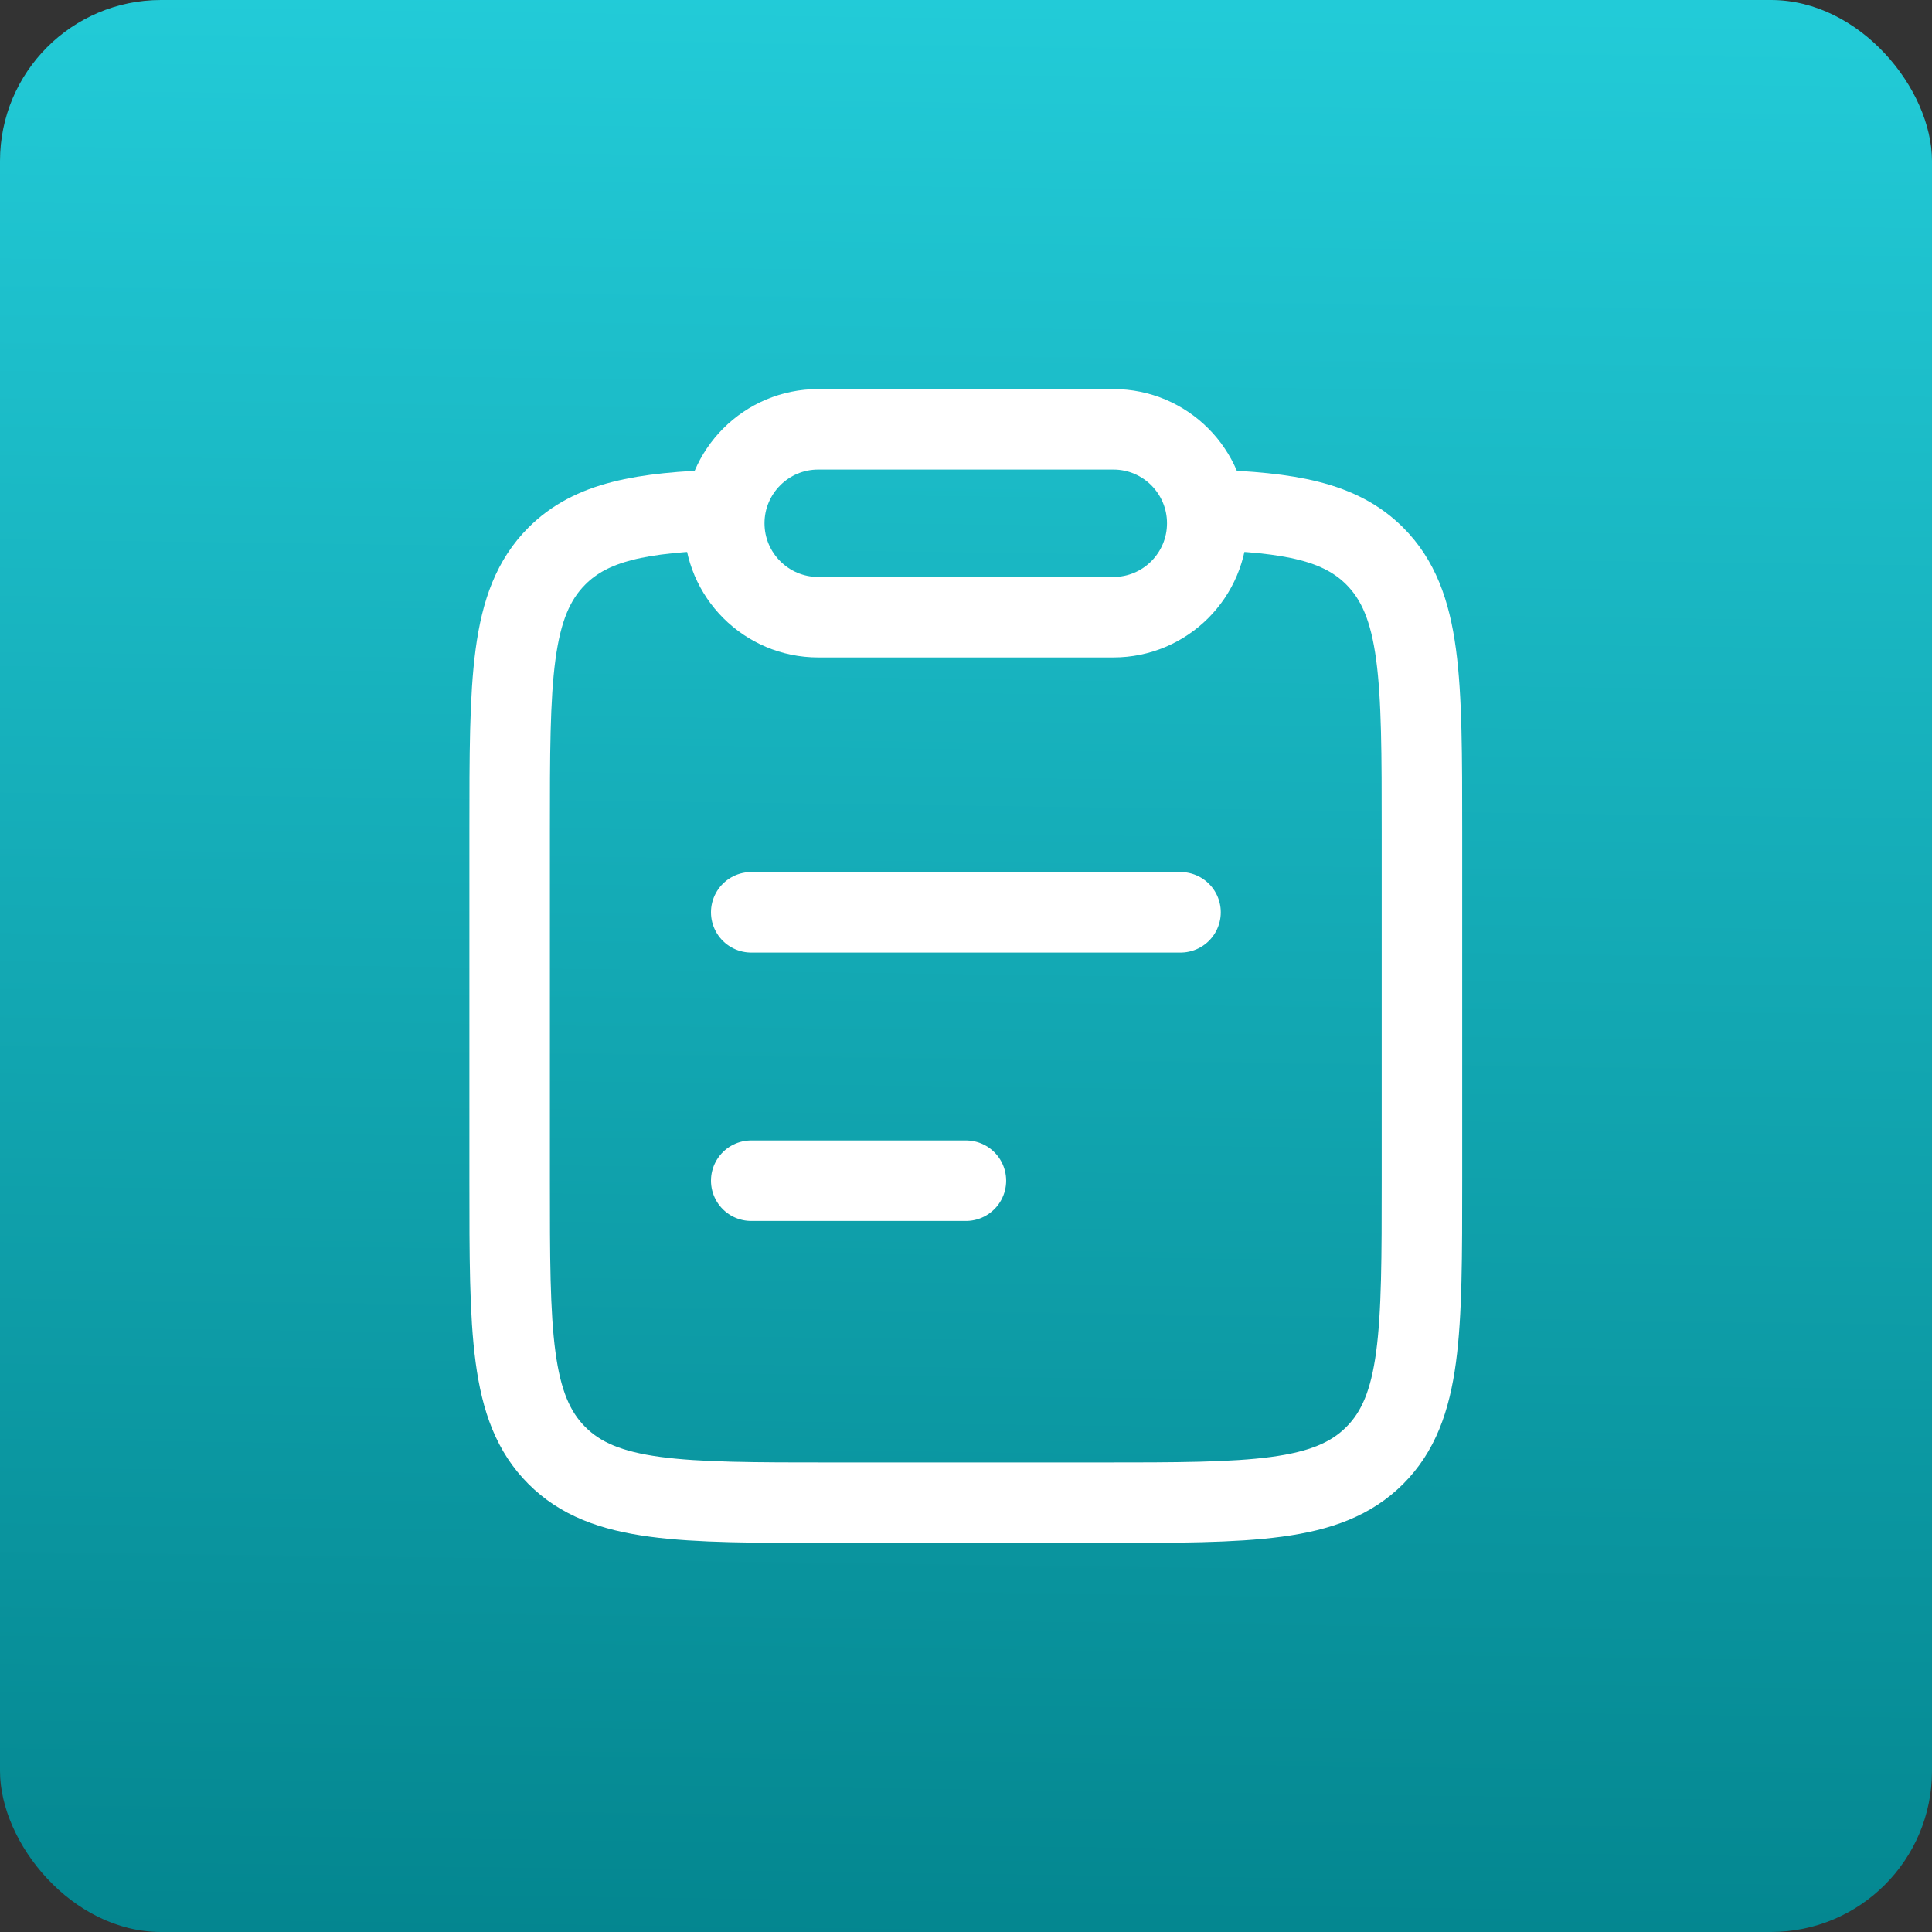
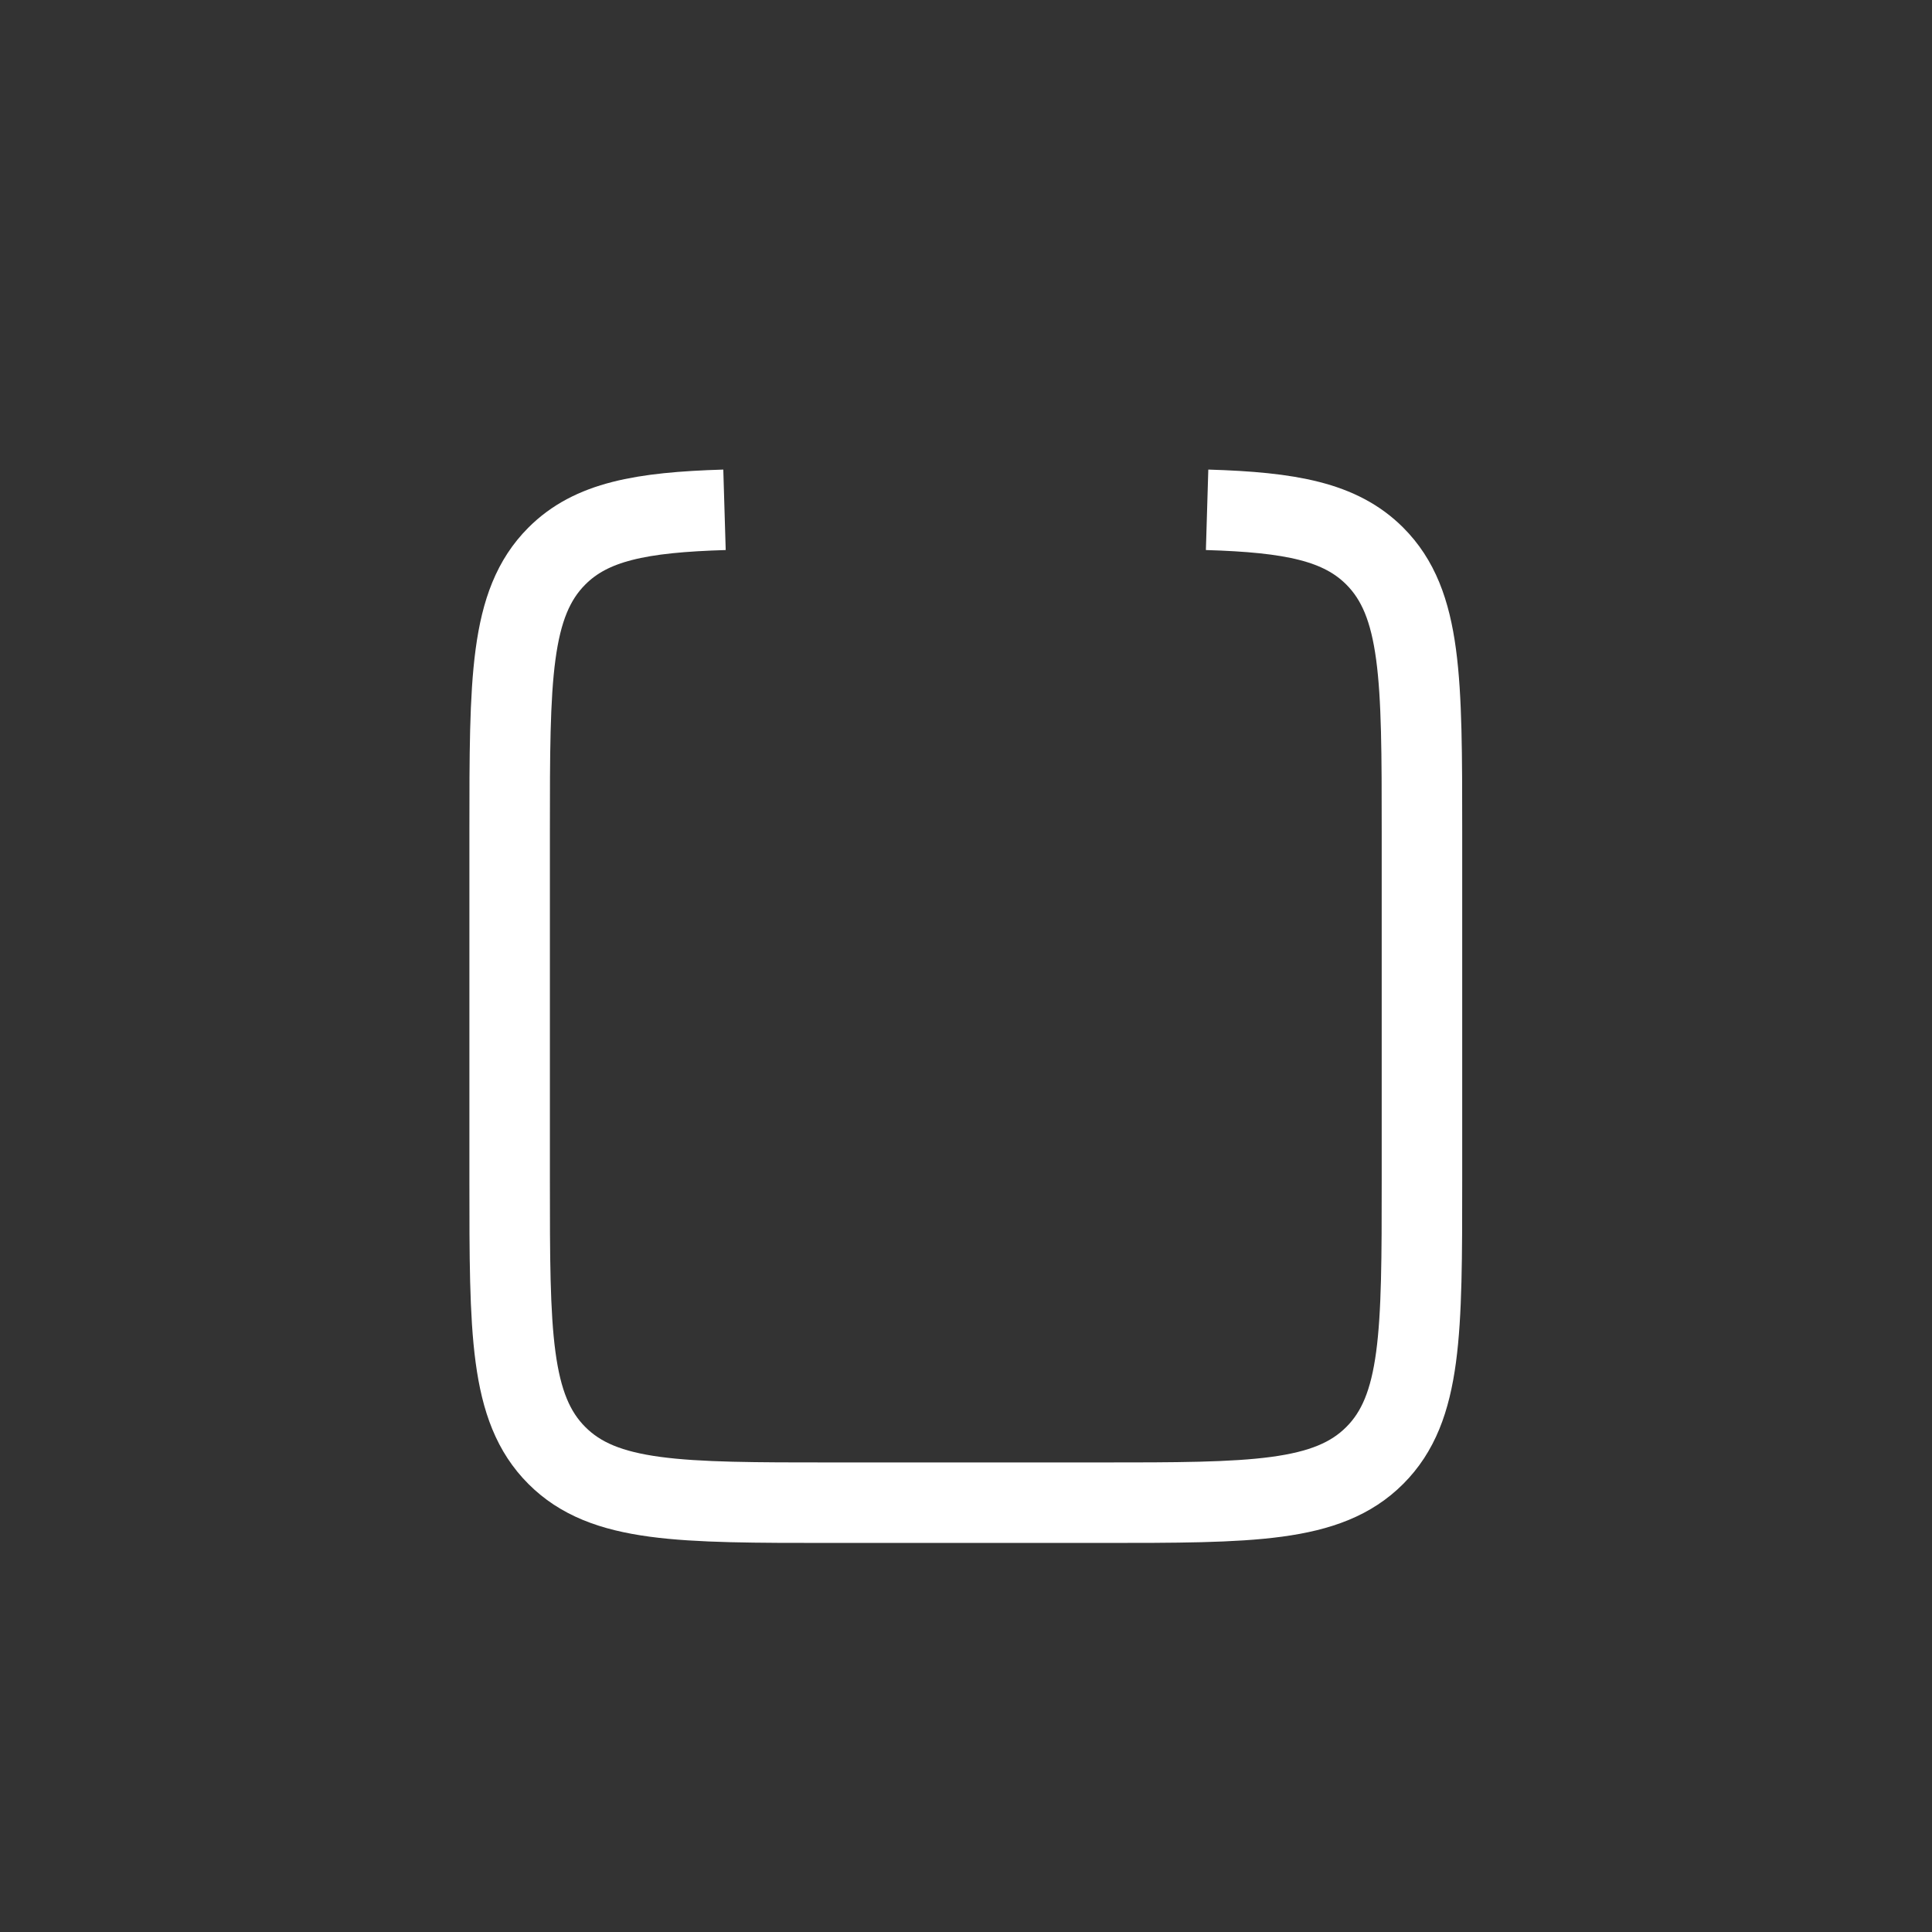
<svg xmlns="http://www.w3.org/2000/svg" fill="none" viewBox="0 0 24 24" height="24" width="24">
  <rect x="0" y="0" width="24" height="24" fill="#333333" stroke="none" />
-   <rect fill="url(#paint0_linear_6222_9005)" rx="2" height="24" width="24" />
-   <path stroke-linecap="round" stroke="white" d="M9.332 14.667H11.999M9.332 11.333H14.665" />
  <path stroke="white" d="M9 6.333C7.963 6.364 7.344 6.48 6.917 6.908C6.331 7.495 6.331 8.438 6.331 10.326V14.663C6.331 16.55 6.331 17.494 6.917 18.08C7.502 18.667 8.445 18.667 10.331 18.667H13.664C15.55 18.667 16.492 18.667 17.078 18.08C17.664 17.494 17.664 16.55 17.664 14.663V10.326C17.664 8.438 17.664 7.495 17.078 6.908C16.65 6.48 16.032 6.364 14.995 6.333" />
-   <path stroke-linejoin="round" stroke="white" d="M8.997 6.5C8.997 5.856 9.52 5.333 10.164 5.333H13.831C14.475 5.333 14.997 5.856 14.997 6.5C14.997 7.144 14.475 7.667 13.831 7.667H10.164C9.52 7.667 8.997 7.144 8.997 6.5Z" />
  <defs>
    <linearGradient gradientUnits="userSpaceOnUse" y2="27" x2="16.5" y1="-10" x1="17" id="paint0_linear_6222_9005">
      <stop stop-color="#2FE8F6" />
      <stop stop-color="#007E87" offset="1" />
    </linearGradient>
  </defs>
</svg>